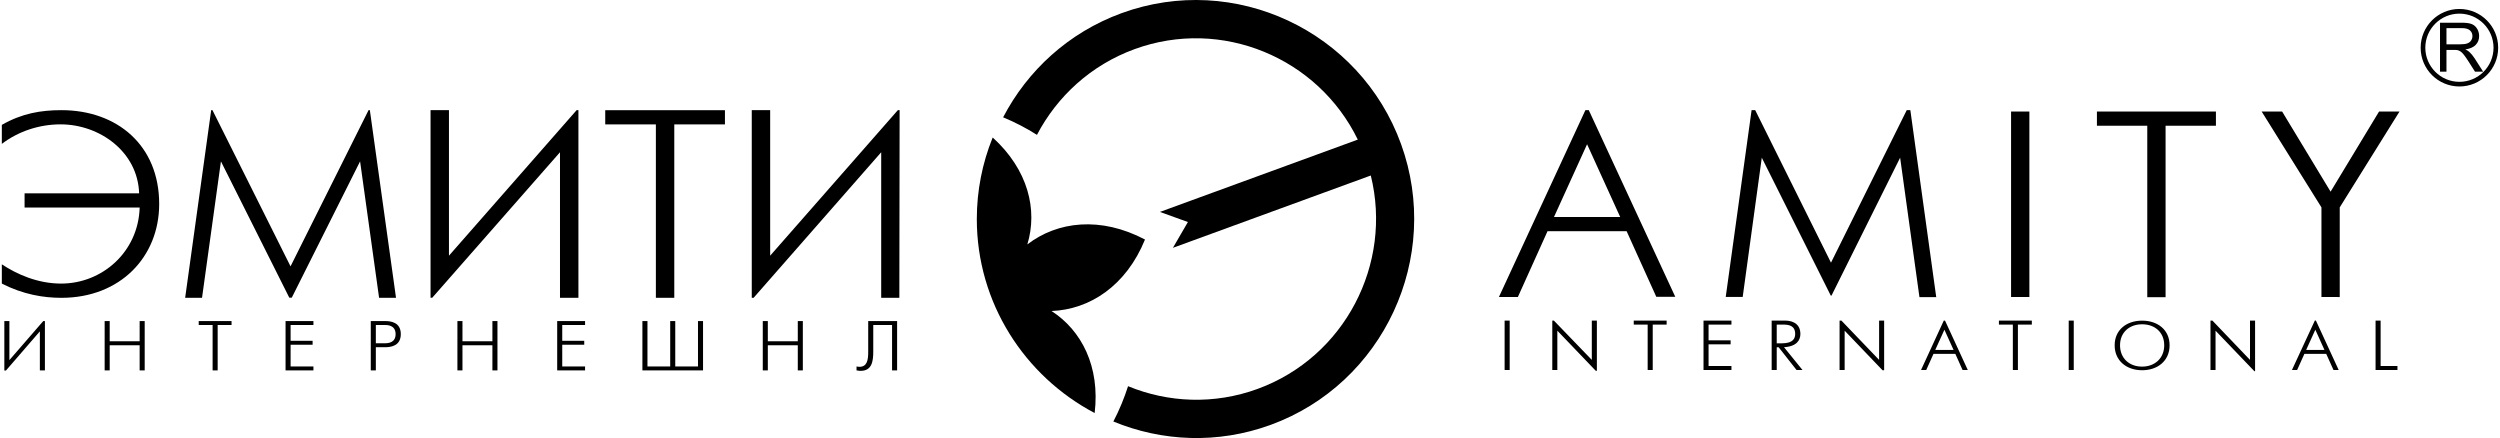
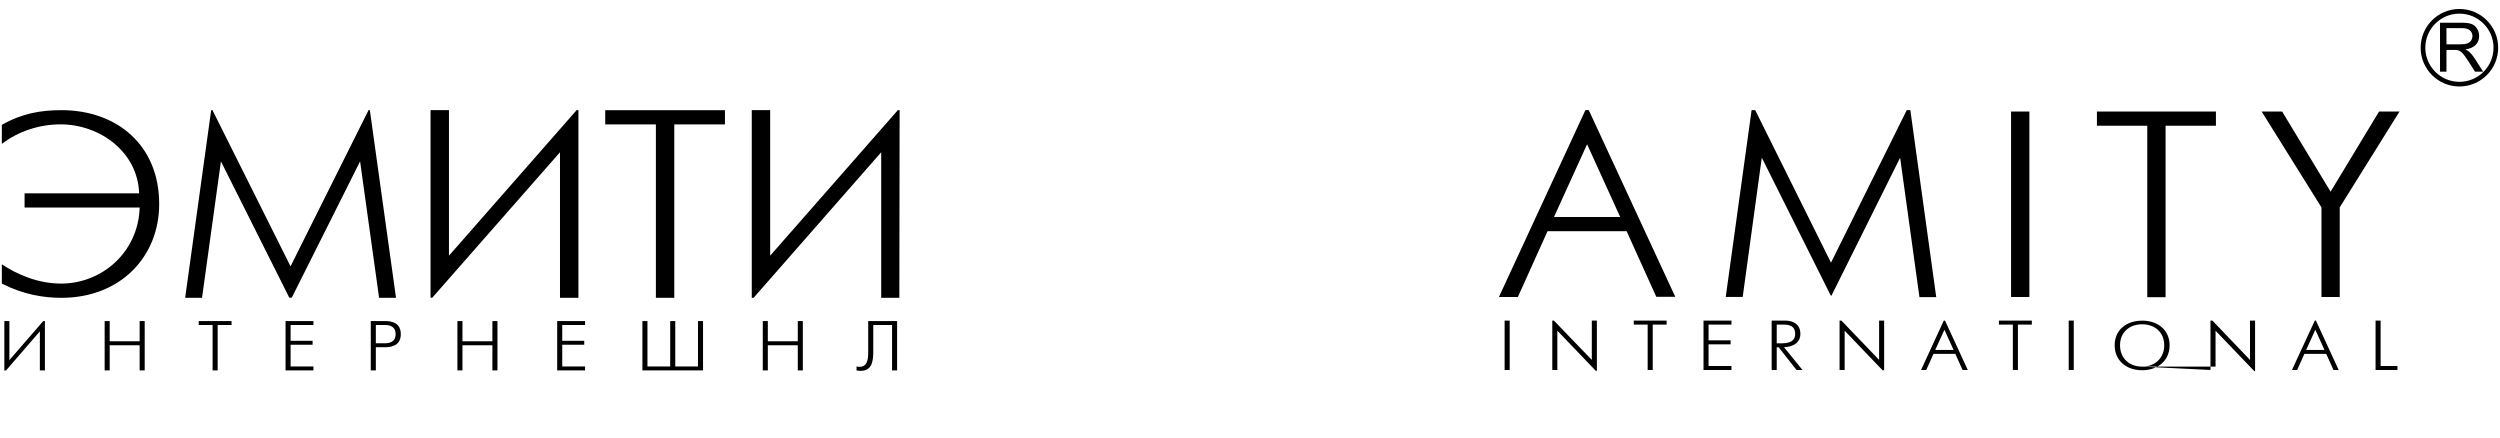
<svg xmlns="http://www.w3.org/2000/svg" width="1364" height="239" viewBox="0 0 1364 239" fill="none">
  <g clip-path="url(#clip0_1063_23)">
    <path fill-rule="evenodd" clip-rule="evenodd" d="M1341.85 7.439C1352.13 7.439 1360.47 15.767 1360.47 26.032C1360.47 36.307 1352.13 44.645 1341.85 44.645C1331.59 44.645 1323.25 36.307 1323.25 26.032C1323.25 15.767 1331.59 7.439 1341.85 7.439ZM1341.85 4.893C1353.54 4.893 1363 14.359 1363 26.042C1363 37.715 1353.54 47.181 1341.85 47.181C1330.18 47.181 1320.71 37.715 1320.71 26.042C1320.71 14.359 1330.18 4.893 1341.85 4.893ZM1334.79 24.175H1342.39C1344 24.175 1345.27 24.015 1346.18 23.675C1347.09 23.336 1347.79 22.807 1348.25 22.078C1348.72 21.339 1348.96 20.54 1348.96 19.681C1348.96 18.413 1348.5 17.375 1347.59 16.566C1346.68 15.747 1345.23 15.348 1343.24 15.348H1334.79V24.175ZM1331.27 39.093V12.392H1343.1C1345.48 12.392 1347.29 12.632 1348.52 13.111C1349.76 13.59 1350.75 14.439 1351.5 15.647C1352.24 16.865 1352.61 18.213 1352.61 19.681C1352.61 21.578 1352 23.166 1350.77 24.464C1349.54 25.762 1347.65 26.591 1345.08 26.951C1346.03 27.39 1346.73 27.829 1347.22 28.279C1348.24 29.217 1349.22 30.405 1350.15 31.823L1354.79 39.093H1350.35L1346.82 33.531C1345.79 31.933 1344.93 30.705 1344.26 29.856C1343.6 29.008 1343 28.408 1342.47 28.079C1341.94 27.739 1341.4 27.5 1340.87 27.36C1340.46 27.28 1339.81 27.24 1338.9 27.24H1334.79V39.093H1331.27Z" fill="black" />
    <path fill-rule="evenodd" clip-rule="evenodd" d="M473.696 175.173V191.939C473.696 196.362 473.167 200.137 468.863 200.137C468.384 200.137 467.735 200.027 467.325 199.937V202.094C468.424 202.334 469.312 202.334 469.562 202.334C475.723 202.334 476.452 197.131 476.452 191.829V177.32H486.707V202.094H489.463V175.173H473.696ZM416.17 202.094H418.926V188.364H435.272V202.094H438.028V175.173H435.272V186.207H418.926V175.173H416.17V202.094ZM350.496 202.094H383.578V175.173H380.822V199.937H368.42V175.173H365.664V199.937H353.252V175.173H350.496V202.094ZM304.004 202.094H319.212V199.937H306.76V188.095H318.763V185.938H306.76V177.32H319.212V175.173H304.004V202.094ZM249.564 202.094H252.32V188.364H268.656V202.094H271.412V175.173H268.656V186.207H252.32V175.173H249.564V202.094ZM205.059 177.32H210.042C211.1 177.32 215.843 177.25 215.843 182.293C215.843 186.866 212.069 187.286 210.042 187.286H205.059V177.32ZM202.293 202.094H205.059V189.443H210.162C213.157 189.443 218.679 188.784 218.679 182.293C218.679 175.823 213.207 175.173 210.162 175.173H202.293V202.094ZM155.801 202.094H171.009V199.937H158.557V188.095H170.56V185.938H158.557V177.32H171.009V175.173H155.801V202.094ZM116 202.094H118.756V177.32H126.334V175.173H108.421V177.32H116V202.094ZM57.096 202.094H59.852V188.364H76.188V202.094H78.944V175.173H76.188V186.207H59.852V175.173H57.096V202.094ZM2.366 175.173V202.154H3.255L21.748 180.785V202.094H24.504V175.183H23.595L5.122 196.482V175.173H2.366ZM410.159 60.072V162.462H411.187L480.785 83.068V162.472L490.681 162.482L490.831 60.102H489.872L420.204 139.506V60.072H410.159ZM357.845 162.482H367.891V67.871H395.53V60.122H330.216V67.871H357.845V162.482ZM234.906 60.082V162.432H235.844L305.532 83.068V162.482H315.587V60.102H314.609L244.951 139.506V60.092L234.906 60.082ZM101.022 162.472H110.228L120.543 88.041L157.838 162.412L159.196 162.402L196.462 88.041L206.827 162.472H216.063L201.794 60.102H201.085L158.517 145.317L115.92 60.102H115.221L101.022 162.472ZM0.998 154.723C12.671 160.695 23.755 162.492 33.51 162.492C65.573 162.492 86.852 140.195 86.852 111.287C86.852 79.194 63.796 60.102 33.51 60.102C22.127 60.102 11.932 61.899 0.998 68.13V78.495C10.304 71.445 21.688 67.851 33.061 67.851C54.34 67.851 75.179 82.789 75.908 105.476H13.41V113.224H76.208C75.469 137.569 55.668 154.723 33.361 154.723C20.5 154.723 9.126 149.601 0.998 144.209V154.723Z" fill="black" />
-     <path fill-rule="evenodd" clip-rule="evenodd" d="M820.918 201.854H823.684V174.934H820.918V201.854ZM846.93 201.854H849.686V180.426L870.645 202.294L871.254 202.314V174.934H868.488V196.352L847.789 174.904H846.93V201.854ZM898.964 201.854H901.73V177.091H909.319V174.934H891.375V177.091H898.964V201.854ZM929.439 201.854H944.677V199.698H932.195V187.855H944.227V185.698H932.195V177.091H944.677V174.934H929.439V201.854ZM966.615 201.854H969.381V189.473H970.439L980.185 201.854H983.43L973.355 189.433C980.384 189.013 982.292 185.508 982.292 182.203C982.292 175.353 975.871 174.934 974.213 174.934H966.615V201.854ZM969.381 187.316V177.091H972.875C976.161 177.091 979.446 177.74 979.446 182.203C979.446 184.36 978.597 187.316 972.226 187.316H969.381ZM1003.67 201.854H1006.44V180.426L1027.13 202.024L1027.99 201.984V174.934H1025.24V196.352L1004.69 174.934H1003.67V201.854ZM1048.12 201.854H1050.96L1054.9 193.087H1066.84L1070.77 201.854H1073.62L1061.2 174.914H1060.53L1048.12 201.854ZM1055.87 190.93L1060.87 179.897L1065.87 190.93H1055.87ZM1098.21 201.854H1100.97V177.091H1108.57V174.934H1090.61V177.091H1098.21V201.854ZM1128.69 201.854H1131.44V174.934H1128.69V201.854ZM1168.74 202.004C1177.19 202.004 1183.73 196.892 1183.73 188.394C1183.73 179.897 1177.19 174.944 1168.74 174.944C1160.3 174.944 1153.76 179.897 1153.76 188.394C1153.76 196.892 1160.3 202.004 1168.74 202.004ZM1168.7 200.027C1161.75 200.027 1156.69 195.474 1156.69 188.394C1156.69 181.314 1161.8 176.931 1168.74 176.931C1175.69 176.931 1180.8 181.314 1180.8 188.394C1180.8 195.474 1175.64 200.027 1168.7 200.027ZM1206.04 201.854H1208.8V180.426L1229.97 202.513H1230.37V174.934H1227.6V196.352L1207.09 174.914H1206.04V201.854ZM1250.49 201.854H1253.32L1257.27 193.087H1269.2L1273.15 201.854H1275.98L1263.54 174.864H1262.99L1250.49 201.854ZM1258.24 190.93L1263.24 179.897L1268.23 190.93H1258.24ZM1296.11 201.854H1308.05V199.698H1298.87V174.934H1296.11V201.854ZM817.812 162.033H828.157L844.324 126.155H887.49L903.667 161.923H914.022L866.831 60.072H865.003L817.812 162.033ZM847.849 118.407L865.912 78.705L883.986 118.407H847.849ZM941.561 161.993H950.818L961.232 86.034L998.867 161.264H999.277L1036.71 86.034L1047.25 162.113H1056.41L1042.28 60.072H1040.33L998.987 143.31L957.628 60.072H955.671L941.561 161.993ZM1097.24 162.043H1107.23V60.861H1097.24V162.043ZM1171.55 162.153H1181.54V68.609H1209.01V60.861H1144.08V68.609H1171.55V162.153ZM1266.58 162.053L1276.56 162.063V113.144L1309.17 60.861H1298.01L1271.57 104.577L1245.13 60.861H1233.96L1266.58 113.144V162.053Z" fill="black" />
-     <path fill-rule="evenodd" clip-rule="evenodd" d="M611.884 7.199C673.484 -15.318 742.004 16.765 764.421 78.625C786.838 140.484 754.885 209.293 693.295 231.801C664.377 242.375 633.932 240.907 607.451 229.973C610.666 223.802 613.352 217.352 615.469 210.711C637.287 219.688 662.36 220.887 686.175 212.179C733.716 194.805 759.858 144.009 747.905 95.75L639.943 135.212L648.121 121.133L632.844 115.631L740.815 76.168C719.067 31.484 666.544 9.446 618.994 26.821C595.179 35.528 576.736 52.623 565.762 73.582C559.89 69.858 553.709 66.652 547.299 64.006C560.589 38.533 582.967 17.764 611.884 7.199Z" fill="black" />
-     <path fill-rule="evenodd" clip-rule="evenodd" d="M597.245 225.35C600.251 200.007 590.145 180.306 573.7 169.691C594.509 168.893 614.39 156.001 624.715 130.689C600.48 117.927 576.975 120.723 560.519 133.355C566.25 114.462 560.968 92.604 541.627 75.03C541.597 75.1 541.557 75.18 541.517 75.25C535.995 88.96 532.949 103.888 532.949 119.515C532.949 165.308 559.071 205.239 597.245 225.35Z" fill="black" />
+     <path fill-rule="evenodd" clip-rule="evenodd" d="M820.918 201.854H823.684V174.934H820.918V201.854ZM846.93 201.854H849.686V180.426L870.645 202.294L871.254 202.314V174.934H868.488V196.352L847.789 174.904H846.93V201.854ZM898.964 201.854H901.73V177.091H909.319V174.934H891.375V177.091H898.964V201.854ZM929.439 201.854H944.677V199.698H932.195V187.855H944.227V185.698H932.195V177.091H944.677V174.934H929.439V201.854ZM966.615 201.854H969.381V189.473H970.439L980.185 201.854H983.43L973.355 189.433C980.384 189.013 982.292 185.508 982.292 182.203C982.292 175.353 975.871 174.934 974.213 174.934H966.615V201.854ZM969.381 187.316V177.091H972.875C976.161 177.091 979.446 177.74 979.446 182.203C979.446 184.36 978.597 187.316 972.226 187.316H969.381ZM1003.67 201.854H1006.44V180.426L1027.13 202.024L1027.99 201.984V174.934H1025.24V196.352L1004.69 174.934H1003.67V201.854ZM1048.12 201.854H1050.96L1054.9 193.087H1066.84L1070.77 201.854H1073.62L1061.2 174.914H1060.53L1048.12 201.854ZM1055.87 190.93L1060.87 179.897L1065.87 190.93H1055.87ZM1098.21 201.854H1100.97V177.091H1108.57V174.934H1090.61V177.091H1098.21V201.854ZM1128.69 201.854H1131.44V174.934H1128.69V201.854ZM1168.74 202.004C1177.19 202.004 1183.73 196.892 1183.73 188.394C1183.73 179.897 1177.19 174.944 1168.74 174.944C1160.3 174.944 1153.76 179.897 1153.76 188.394C1153.76 196.892 1160.3 202.004 1168.74 202.004ZM1168.7 200.027C1161.75 200.027 1156.69 195.474 1156.69 188.394C1156.69 181.314 1161.8 176.931 1168.74 176.931C1175.69 176.931 1180.8 181.314 1180.8 188.394C1180.8 195.474 1175.64 200.027 1168.7 200.027ZH1208.8V180.426L1229.97 202.513H1230.37V174.934H1227.6V196.352L1207.09 174.914H1206.04V201.854ZM1250.49 201.854H1253.32L1257.27 193.087H1269.2L1273.15 201.854H1275.98L1263.54 174.864H1262.99L1250.49 201.854ZM1258.24 190.93L1263.24 179.897L1268.23 190.93H1258.24ZM1296.11 201.854H1308.05V199.698H1298.87V174.934H1296.11V201.854ZM817.812 162.033H828.157L844.324 126.155H887.49L903.667 161.923H914.022L866.831 60.072H865.003L817.812 162.033ZM847.849 118.407L865.912 78.705L883.986 118.407H847.849ZM941.561 161.993H950.818L961.232 86.034L998.867 161.264H999.277L1036.71 86.034L1047.25 162.113H1056.41L1042.28 60.072H1040.33L998.987 143.31L957.628 60.072H955.671L941.561 161.993ZM1097.24 162.043H1107.23V60.861H1097.24V162.043ZM1171.55 162.153H1181.54V68.609H1209.01V60.861H1144.08V68.609H1171.55V162.153ZM1266.58 162.053L1276.56 162.063V113.144L1309.17 60.861H1298.01L1271.57 104.577L1245.13 60.861H1233.96L1266.58 113.144V162.053Z" fill="black" />
  </g>
  <defs>
    <clipPath id="clip0_1063_23">
      <rect width="1364" height="239" fill="white" />
    </clipPath>
  </defs>
</svg>